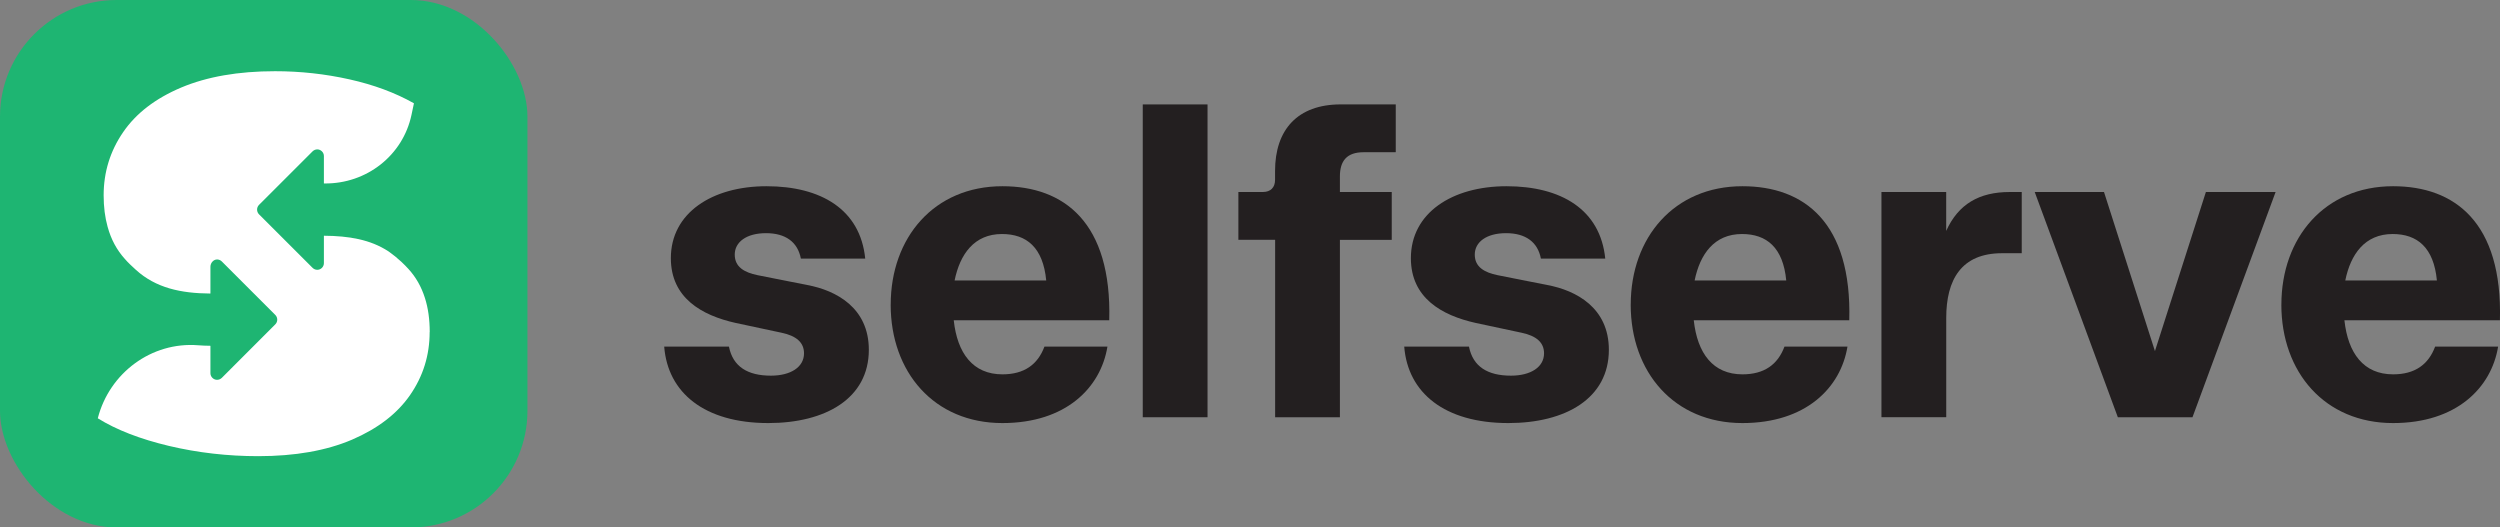
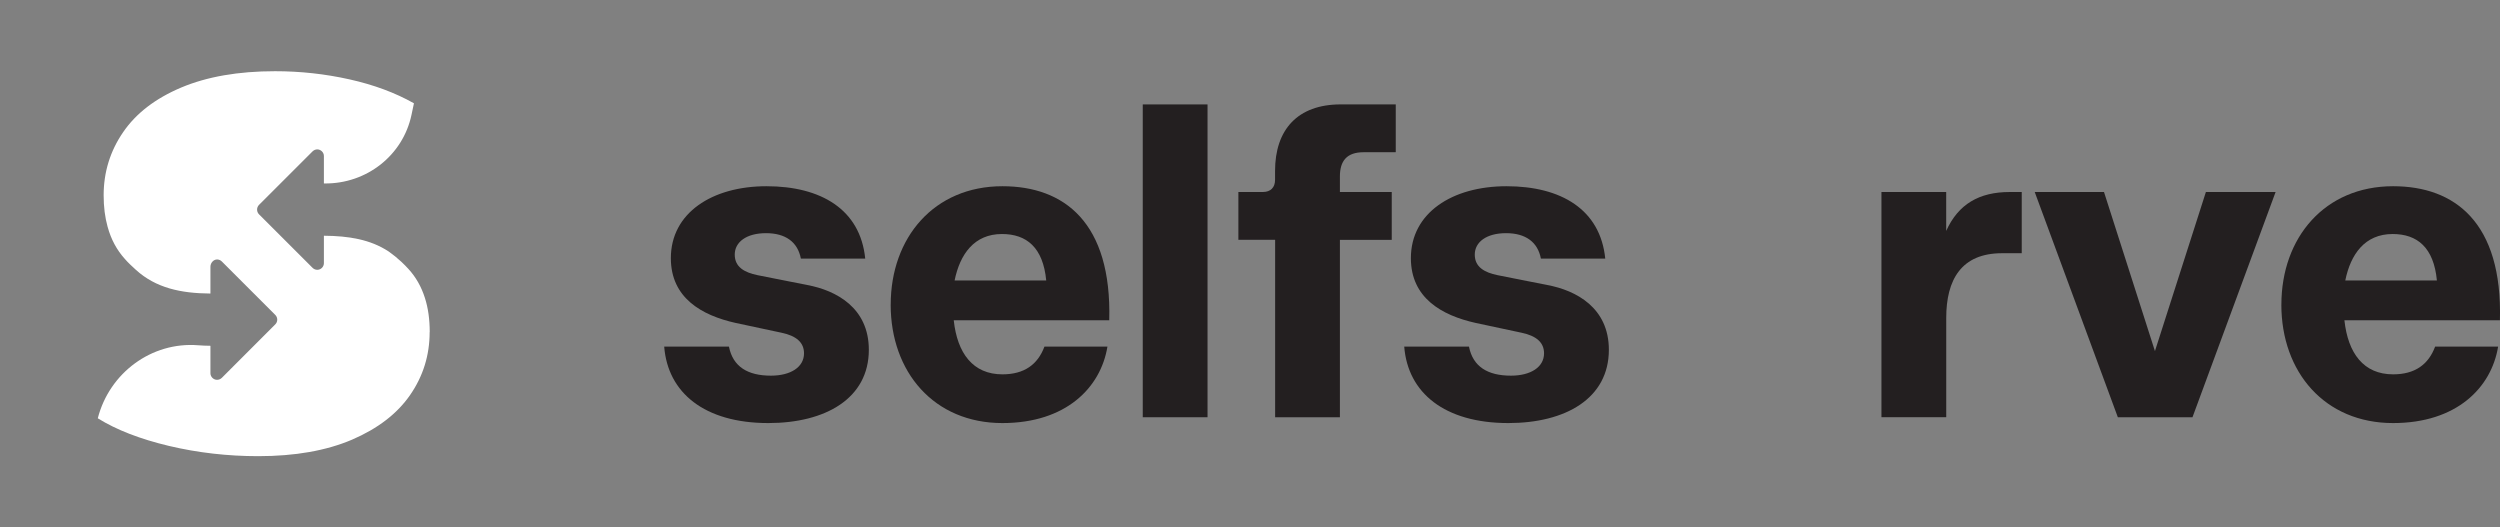
<svg xmlns="http://www.w3.org/2000/svg" id="Layer_2" data-name="Layer 2" viewBox="0 0 699.3 147.54">
  <rect x="0" y="0" width="699.3" height="147.54" fill="#808080" stroke="none" />
  <defs>
    <style>
      .cls-1 {
        fill: #231f20;
      }

      .cls-2 {
        fill: #fff;
      }

      .cls-3 {
        fill: #1eb572;
      }
    </style>
  </defs>
  <g id="Layer_1-2" data-name="Layer 1">
-     <rect class="cls-3" width="147.54" height="147.54" rx="32.64" ry="32.64" />
    <path class="cls-2" d="M120.18,92.89c0,6.47-1.82,12.33-5.45,17.58-3.62,5.25-9.05,9.41-16.25,12.51-7.21,3.08-15.96,4.62-26.25,4.62-8.53,0-16.85-.95-24.94-2.86-8.08-1.92-14.71-4.49-19.91-7.72-.01,0-.02-.03-.02-.04h0c3.25-12.66,15.04-21.44,28.07-20.4,1.11.09,2.24.13,3.39.14.02,0,.04.02.04.04v7.62c-.02,1,.86,1.88,1.86,1.86.49,0,.95-.19,1.32-.54l14.97-14.98c.72-.72.72-1.89,0-2.62l-14.97-14.97c-.35-.34-.78-.53-1.26-.55-1.06-.04-1.92.97-1.92,2.03v7.46s-.02.04-.04.04c-8.24-.06-15.23-1.56-20.81-6.63h0c-.54-.48-1.08-.98-1.6-1.49-.01-.01-.02-.04-.05-.05-.52-.49-1.01-1.02-1.49-1.57-2.21-2.46-3.8-5.41-4.75-8.86,0-.02-.01-.04-.02-.06-.74-2.65-1.11-5.58-1.11-8.81,0-6.47,1.81-12.36,5.44-17.65,3.62-5.3,9.05-9.46,16.25-12.5,7.21-3.04,15.97-4.57,26.27-4.57,7.06,0,13.99.76,20.81,2.28,6.81,1.52,12.81,3.75,18,6.68.01,0,.02.02.02.04l-.67,3.17c-2.4,11.41-12.59,19.32-24.25,19.23-.07,0-.15,0-.22,0-.02,0-.04-.02-.04-.04v-7.62c.02-1.01-.86-1.88-1.86-1.87-.48,0-.95.2-1.31.55l-14.98,14.97c-.72.73-.72,1.91,0,2.64l14.98,14.97c.35.35.82.55,1.32.55,1.02,0,1.85-.84,1.85-1.86v-7.63s.02-.04.04-.04c6.92.05,12.96,1.05,18.03,4.38.01,0,.02.01.04.02,1.25.88,2.45,1.86,3.59,2.92.04.04.08.07.12.12.62.59,1.24,1.2,1.82,1.85,2.08,2.27,3.62,4.97,4.61,8.1.91,2.82,1.35,6.03,1.35,9.56Z" />
    <g>
      <path class="cls-1" d="M185.78,96.96h18.12c1.12,5.62,5.25,8.12,11.75,8.12,5.5,0,9.25-2.38,9.25-6.25,0-3-2.12-4.88-6.25-5.75l-12.88-2.75c-9.5-2.12-18.12-7-18.12-18.12,0-12.62,11.5-20.12,26.75-20.12s26.25,6.5,27.62,20.25h-18c-.88-4.62-4.25-7.12-9.75-7.12s-8.75,2.5-8.75,6,2.75,5,6.38,5.75l13.88,2.75c8.12,1.5,17.25,6.38,17.25,18.12,0,13.62-12.12,20.5-28.12,20.5-17.88,0-28.12-8.5-29.12-21.38Z" />
      <path class="cls-1" d="M249.15,85.21c0-18.75,12.12-33.12,31.25-33.12,17.25,0,30.62,10.12,29.88,37.5h-43.5c1,9.25,5.38,15.12,13.62,15.12,6.12,0,9.88-2.75,11.75-7.75h17.62c-1.88,11.5-11.62,21.38-29.38,21.38-19.12,0-31.25-14.25-31.25-33.12ZM292.65,78.46c-.88-9.25-5.5-13-12.38-13-7.75,0-11.75,5.62-13.25,13h25.62Z" />
      <path class="cls-1" d="M319.65,29.21h18.12v87.5h-18.12V29.21Z" />
      <path class="cls-1" d="M356.65,67.08h-10.25v-13.38h6.88c2.12,0,3.38-1.25,3.38-3.38v-2.5c0-11.5,6.25-18.62,18.38-18.62h15.38v13.38h-9c-4.75,0-6.62,2.5-6.62,6.75v4.38h14.5v13.38h-14.5v49.62h-18.12v-49.62Z" />
      <path class="cls-1" d="M392.78,96.96h18.12c1.12,5.62,5.25,8.12,11.75,8.12,5.5,0,9.25-2.38,9.25-6.25,0-3-2.12-4.88-6.25-5.75l-12.88-2.75c-9.5-2.12-18.12-7-18.12-18.12,0-12.62,11.5-20.12,26.75-20.12s26.25,6.5,27.62,20.25h-18c-.88-4.62-4.25-7.12-9.75-7.12s-8.75,2.5-8.75,6,2.75,5,6.38,5.75l13.88,2.75c8.12,1.5,17.25,6.38,17.25,18.12,0,13.62-12.12,20.5-28.12,20.5-17.88,0-28.12-8.5-29.12-21.38Z" />
-       <path class="cls-1" d="M456.15,85.21c0-18.75,12.12-33.12,31.25-33.12,17.25,0,30.62,10.12,29.88,37.5h-43.5c1,9.25,5.38,15.12,13.62,15.12,6.12,0,9.88-2.75,11.75-7.75h17.62c-1.88,11.5-11.62,21.38-29.38,21.38-19.12,0-31.25-14.25-31.25-33.12ZM499.65,78.46c-.88-9.25-5.5-13-12.38-13-7.75,0-11.75,5.62-13.25,13h25.62Z" />
      <path class="cls-1" d="M526.27,53.71h18.12v10.88c3.38-7.5,9.25-10.88,17.75-10.88h3.38v17.12h-5.5c-11.38,0-15.62,7.38-15.62,18.12v27.75h-18.12v-63Z" />
      <path class="cls-1" d="M569.15,53.71h19.38l14.25,44.5,14.25-44.5h19.5l-23.25,63h-20.88l-23.25-63Z" />
      <path class="cls-1" d="M638.15,85.21c0-18.75,12.12-33.12,31.25-33.12,17.25,0,30.62,10.12,29.88,37.5h-43.5c1,9.25,5.38,15.12,13.62,15.12,6.12,0,9.88-2.75,11.75-7.75h17.62c-1.88,11.5-11.62,21.38-29.38,21.38-19.12,0-31.25-14.25-31.25-33.12ZM681.65,78.46c-.88-9.25-5.5-13-12.38-13-7.75,0-11.75,5.62-13.25,13h25.62Z" />
    </g>
  </g>
</svg>